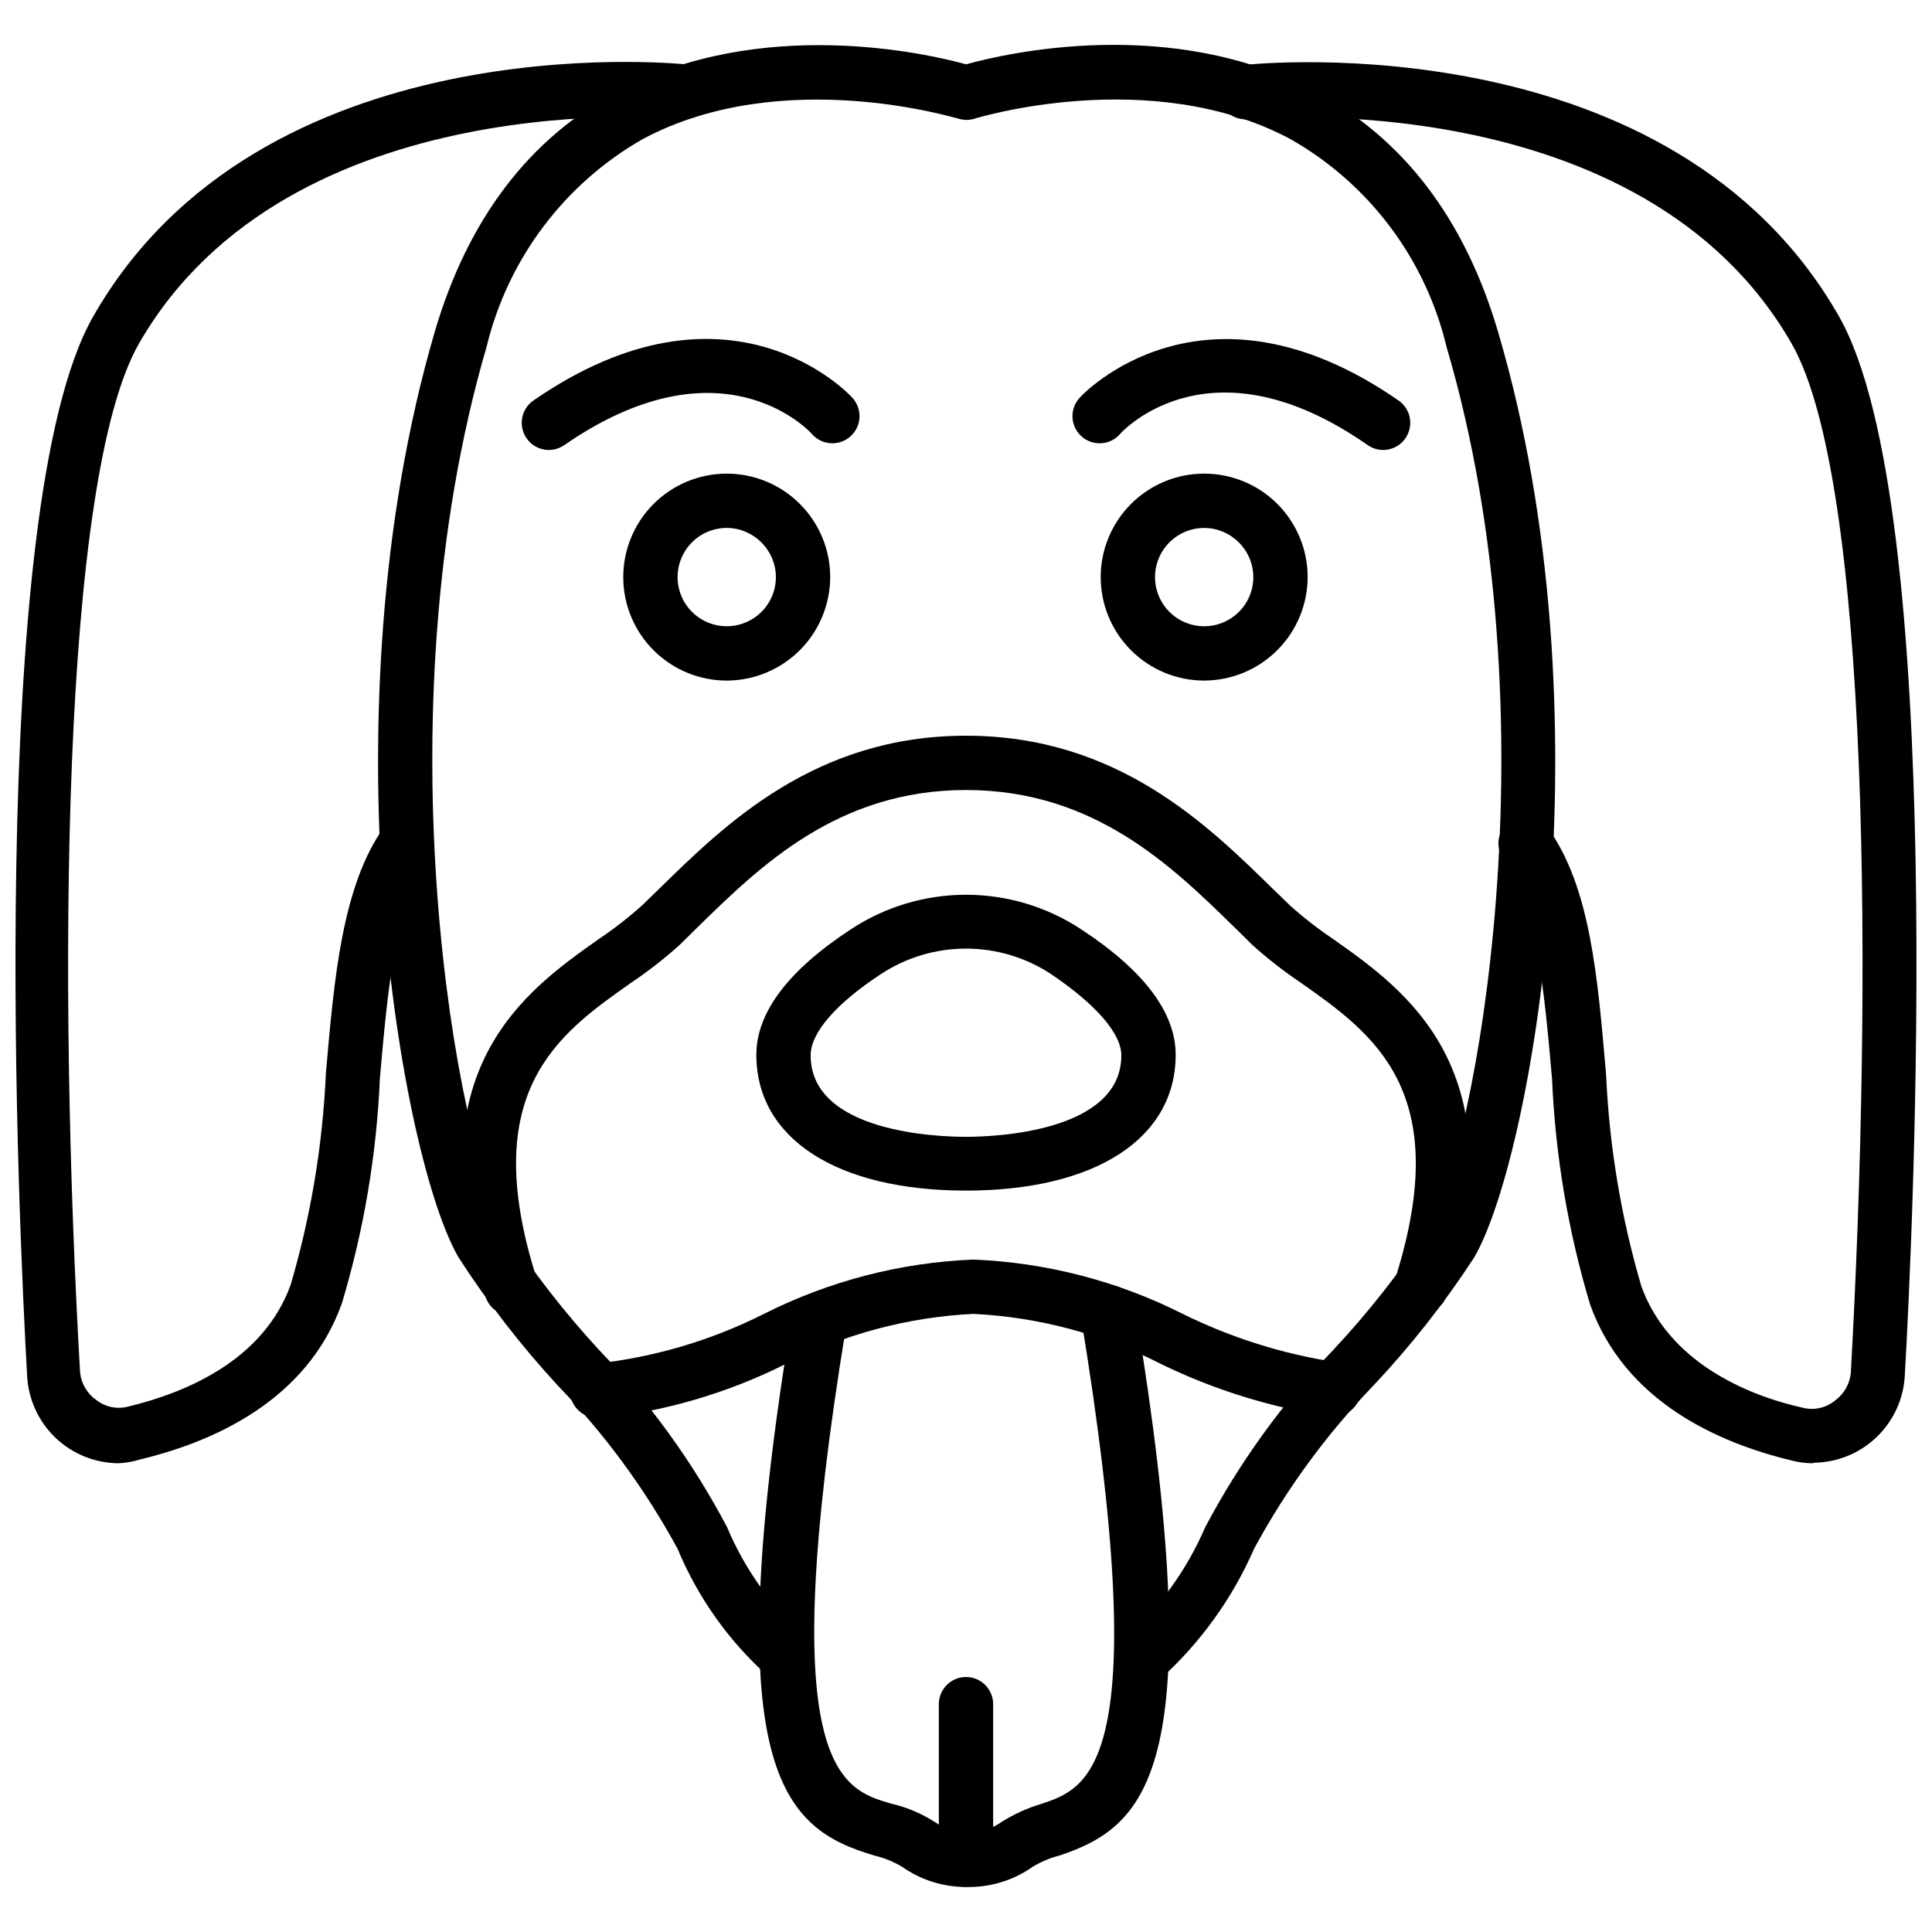
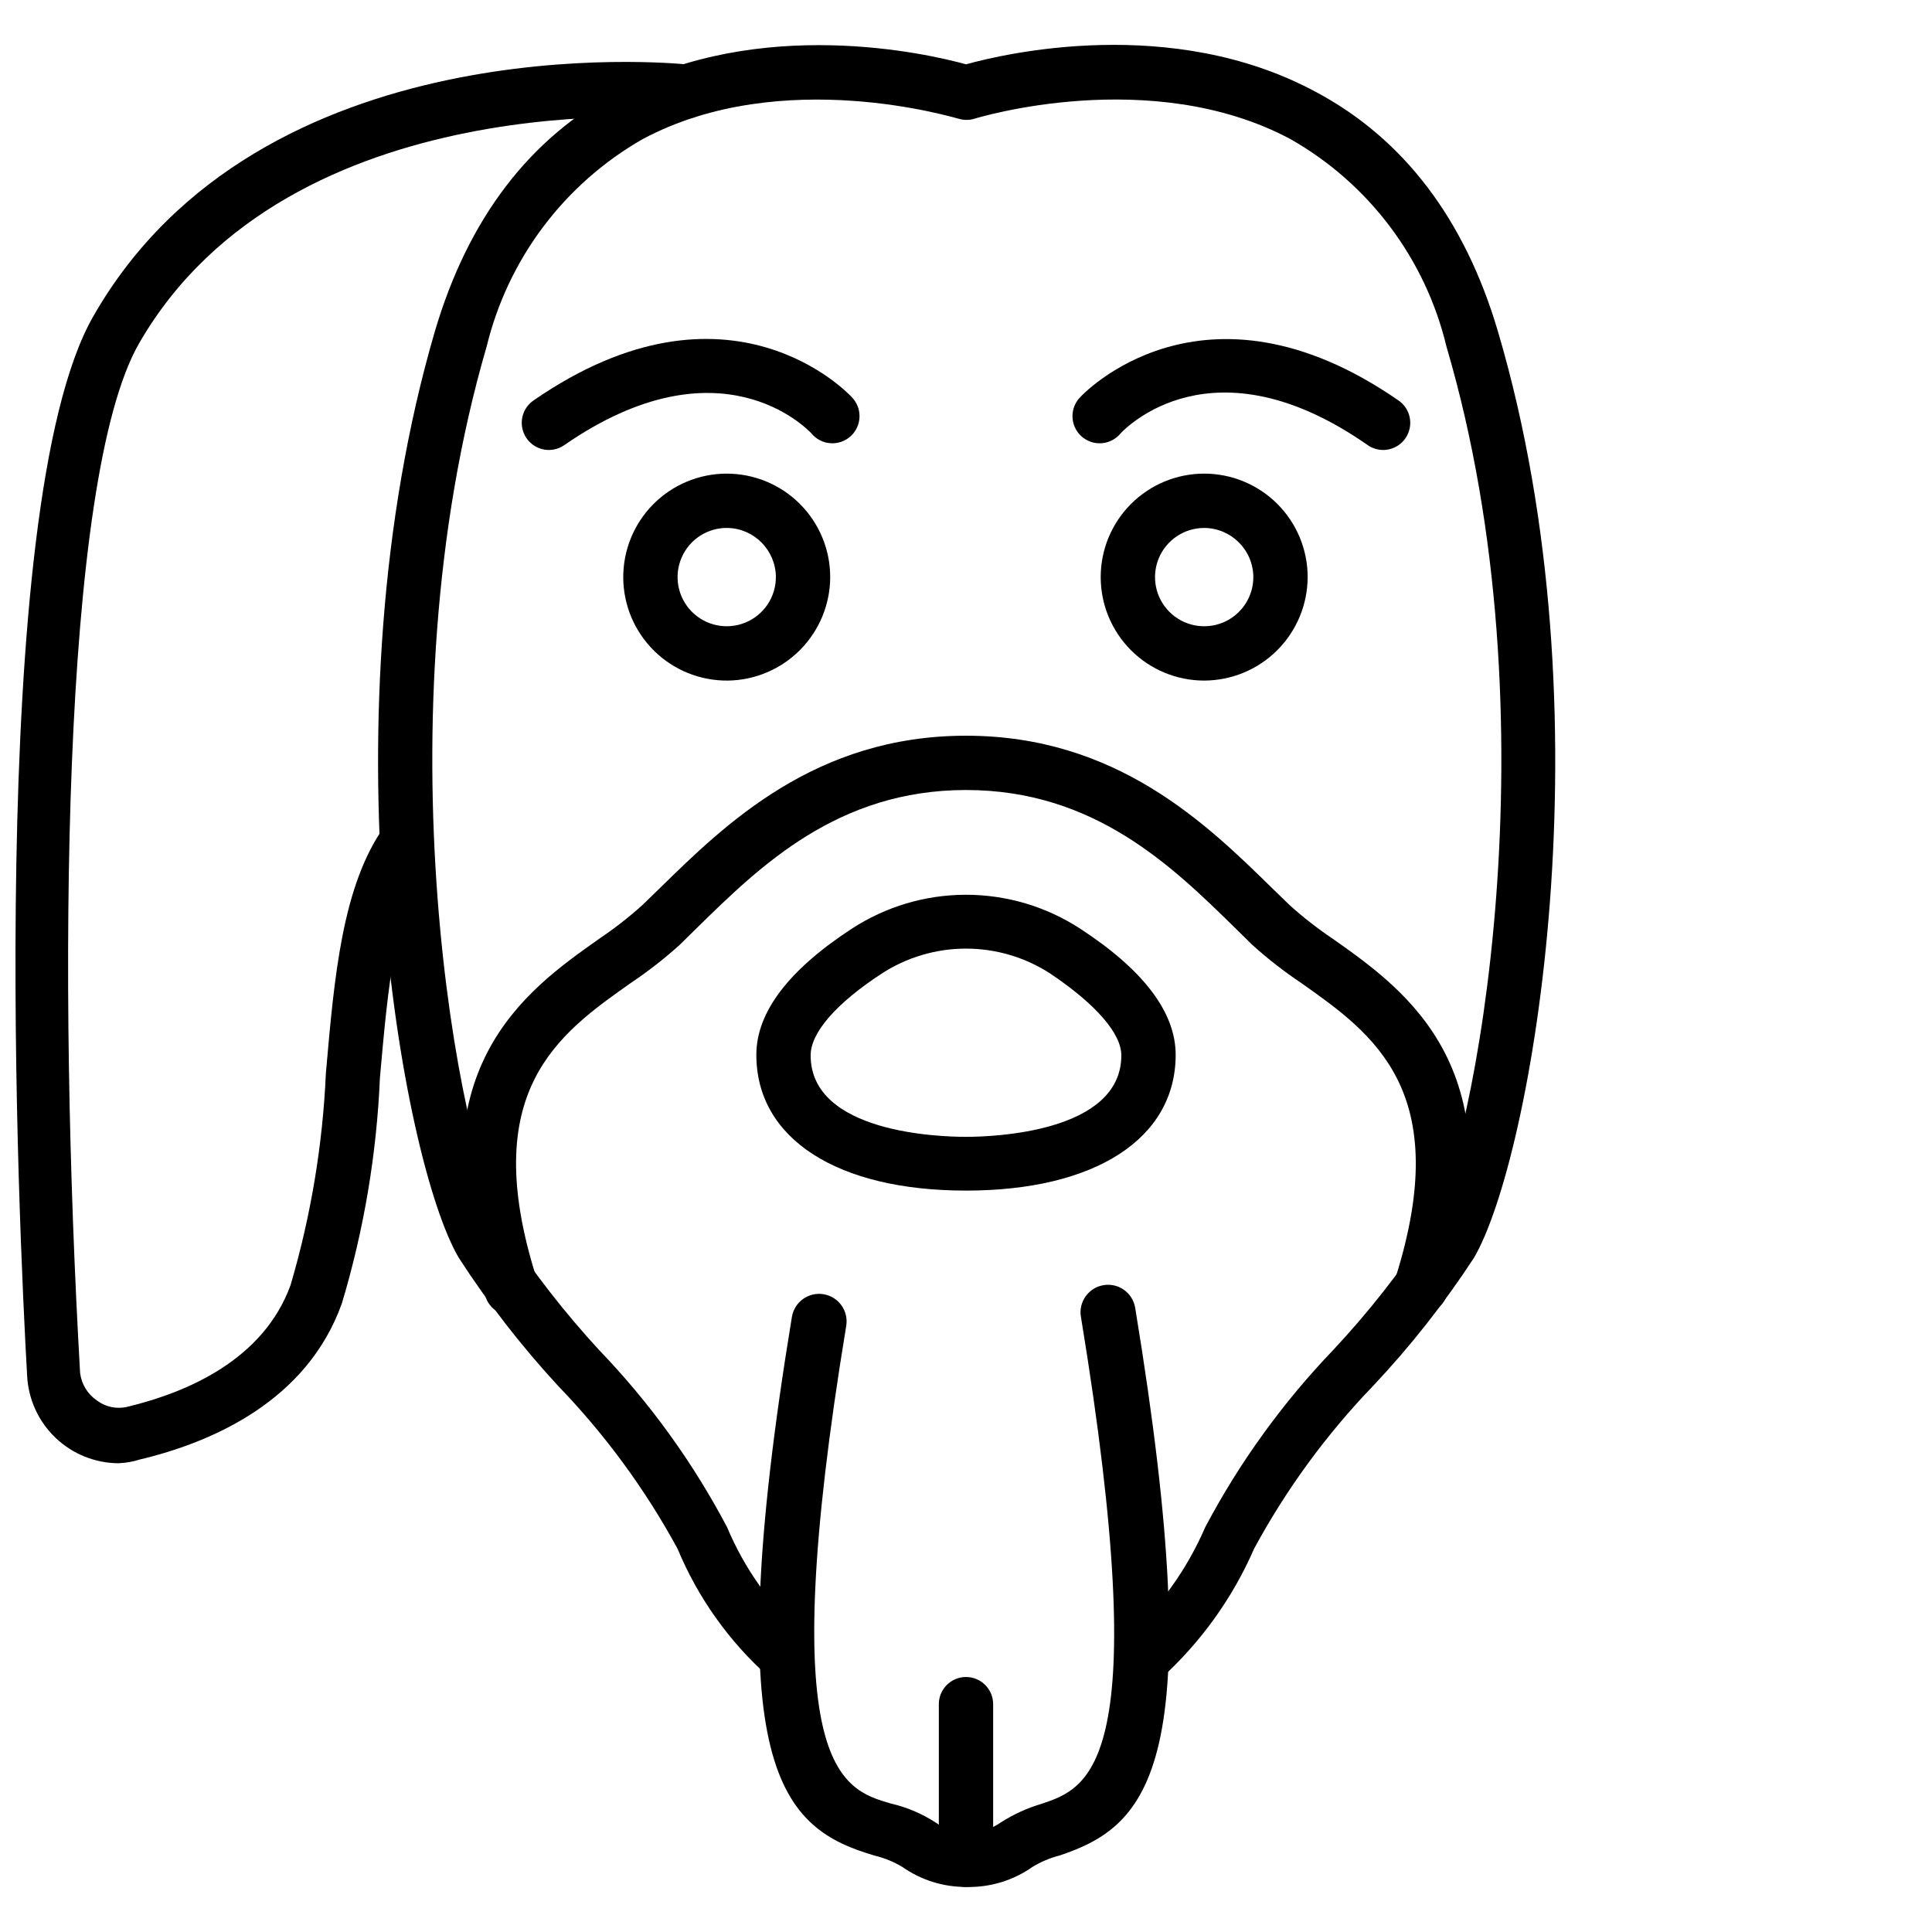
<svg xmlns="http://www.w3.org/2000/svg" width="800px" height="800px" version="1.1" viewBox="144 144 512 512">
  <defs>
    <clipPath id="b">
-       <path d="m466 160h185.9v372h-185.9z" />
-     </clipPath>
+       </clipPath>
    <clipPath id="a">
      <path d="m148.09 160h184.91v372h-184.91z" />
    </clipPath>
  </defs>
  <g clip-path="url(#b)">
    <path d="m624.55 531.78c-1.918 0.008-3.832-0.234-5.688-0.719-19.289-4.606-44.262-15.547-53.477-41.383v-0.004c-5.824-19.414-9.211-39.484-10.074-59.738-2.086-23.535-4.031-45.703-12.883-58.227v0.004c-2.305-3.242-1.551-7.738 1.691-10.043 3.238-2.305 7.734-1.547 10.039 1.691 11.371 15.691 13.242 39.801 15.473 65.426 0.844 19.02 3.984 37.871 9.359 56.137 7.199 19.793 27.422 28.789 43.184 32.242v0.004c2.875 0.602 5.871-0.141 8.133-2.016 2.34-1.707 3.856-4.32 4.172-7.199 5.758-103.21 5.109-236.65-15.691-272.92-39.656-69.164-142.65-59.523-143.95-59.449h0.004c-1.902 0.203-3.801-0.359-5.289-1.559-1.484-1.203-2.43-2.945-2.629-4.844-0.203-1.902 0.359-3.805 1.562-5.289 1.199-1.484 2.941-2.43 4.844-2.629 4.965-0.648 113.79-10.867 157.98 66.504 28.789 50.383 19.648 242.77 17.488 280.7v-0.004c-0.312 6.231-3 12.109-7.512 16.418s-10.504 6.731-16.742 6.758z" />
  </g>
  <path d="m447 590.87c-3.027 0.031-5.75-1.836-6.812-4.672-1.062-2.832-0.238-6.027 2.062-7.996 9.09-8.203 16.309-18.27 21.16-29.508 9.07-17.137 20.48-32.93 33.898-46.926 9.238-9.875 17.621-20.516 25.047-31.812 12.668-21.594 34.043-135.52 4.965-234.13h0.004c-5.582-23.27-20.57-43.184-41.387-54.988-36.992-19.719-83.129-5.543-83.633-5.398v0.004c-1.406 0.441-2.91 0.441-4.316 0-0.434 0-46.566-14.395-83.633 5.398v-0.004c-20.77 11.859-35.742 31.746-41.387 54.988-28.789 98.602-7.629 212.54 5.039 234.13 7.356 11.27 15.637 21.914 24.758 31.812 13.441 13.977 24.855 29.773 33.902 46.926 4.609 10.984 11.59 20.812 20.438 28.789 1.512 1.23 2.457 3.019 2.625 4.957 0.168 1.941-0.457 3.867-1.734 5.336-1.277 1.473-3.094 2.363-5.039 2.473-1.941 0.105-3.848-0.578-5.277-1.898-10.48-9.348-18.723-20.934-24.113-33.898-8.559-15.758-19.211-30.285-31.668-43.184-9.738-10.547-18.551-21.914-26.34-33.973-15.188-25.91-35.988-143.95-6.332-245.43 8.781-29.867 25.117-51.316 48.508-63.695 37.785-20.082 81.902-10.004 92.27-7.125 10.363-2.879 54.484-13.172 92.484 7.199 23.391 12.379 39.73 33.828 48.508 63.695 29.941 101.48 8.852 219.52-6.406 245.43-7.863 12.035-16.773 23.355-26.629 33.824-12.434 12.902-23.062 27.43-31.594 43.184-5.727 13.152-14.191 24.93-24.832 34.547-1.234 1.164-2.84 1.852-4.535 1.945z" />
  <g clip-path="url(#a)">
    <path d="m175.45 531.78c-6.242-0.031-12.234-2.449-16.742-6.758-4.512-4.312-7.203-10.188-7.516-16.418-2.16-38.074-11.301-230.31 17.488-280.7 44.195-77.512 153.09-67.293 157.7-66.789 1.898 0.199 3.641 1.145 4.844 2.629 1.199 1.488 1.762 3.387 1.562 5.289-0.199 1.898-1.148 3.641-2.633 4.844-1.484 1.199-3.387 1.762-5.285 1.562-1.008 0-104-9.715-143.95 59.449-20.801 35.988-21.594 169.71-15.691 272.92v-0.004c0.348 2.981 1.977 5.664 4.465 7.344 2.32 1.75 5.309 2.356 8.133 1.652 15.836-3.816 35.988-12.453 43.184-32.242 5.371-18.266 8.512-37.117 9.355-56.137 2.231-25.551 4.32-49.66 15.473-65.352 2.305-3.242 6.801-4 10.039-1.691 3.242 2.305 4 6.801 1.691 10.039-8.852 12.523-10.797 34.691-12.883 58.227-0.863 20.254-4.246 40.32-10.074 59.738-9.211 25.84-34.188 36.777-53.477 41.383-1.844 0.582-3.754 0.922-5.684 1.008z" />
  </g>
  <path d="m520.62 492.2c-0.734-0.008-1.461-0.129-2.16-0.359-1.824-0.578-3.344-1.859-4.223-3.562-0.879-1.703-1.043-3.684-0.453-5.508 15.691-49.59-5.828-64.777-24.902-78.234-4.582-3.066-8.934-6.457-13.027-10.148l-4.75-4.68c-16.555-16.195-37.137-36.348-71.109-36.348s-54.555 20.152-71.109 36.348l-4.75 4.68c-4.094 3.691-8.449 7.082-13.027 10.148-19.074 13.461-40.664 28.648-24.902 78.234 0.734 1.855 0.668 3.926-0.184 5.731-0.852 1.801-2.41 3.168-4.309 3.777-1.895 0.609-3.961 0.406-5.703-0.566-1.738-0.969-3-2.617-3.481-4.551-18.93-59.664 10.652-80.539 30.23-94.355h-0.004c3.992-2.68 7.793-5.641 11.375-8.852l4.68-4.535c17.418-17.059 41.312-40.449 81.184-40.449s63.77 23.391 81.184 40.449l4.68 4.535c3.578 3.211 7.379 6.172 11.371 8.852 19.578 13.82 49.156 34.691 30.23 94.355h-0.004c-0.938 2.988-3.703 5.027-6.836 5.039z" />
  <path d="m463.12 324.36c-7.269 0-14.246-2.891-19.387-8.031-5.144-5.144-8.035-12.117-8.035-19.391 0-7.273 2.891-14.246 8.035-19.391 5.141-5.141 12.117-8.031 19.387-8.031 7.273 0 14.25 2.891 19.391 8.031 5.144 5.144 8.031 12.117 8.031 19.391-0.02 7.266-2.914 14.23-8.051 19.367-5.141 5.141-12.102 8.035-19.371 8.055zm0-40.449c-5.266 0-10.02 3.176-12.035 8.043-2.016 4.867-0.902 10.469 2.824 14.195 3.727 3.727 9.328 4.84 14.199 2.824 4.867-2.016 8.039-6.766 8.039-12.035-0.039-7.18-5.848-12.988-13.027-13.027z" />
  <path d="m400 459.52c-34.258 0-55.562-13.82-55.562-35.988 0-11.227 8.492-22.457 25.262-33.395 9.008-5.883 19.539-9.016 30.301-9.016s21.289 3.133 30.301 9.016c16.77 10.941 25.262 22.168 25.262 33.395 0 22.172-21.305 35.988-55.562 35.988zm0-64.129c-7.981 0-15.785 2.324-22.457 6.695-11.875 7.773-18.715 15.547-18.715 21.594 0 20.586 34.258 21.594 41.168 21.594s41.168-1.078 41.168-21.594c0-5.828-6.836-13.602-18.715-21.594h0.004c-6.672-4.371-14.477-6.695-22.453-6.695z" />
-   <path d="m302.48 519.76c-3.977 0.117-7.297-3.008-7.414-6.981-0.121-3.977 3.008-7.297 6.981-7.414 15.469-1.711 30.508-6.168 44.406-13.172 17.258-8.707 36.18-13.617 55.492-14.395 19.312 0.777 38.234 5.688 55.492 14.395 12.84 6.34 26.578 10.66 40.734 12.812 3.977 0.418 6.859 3.977 6.441 7.953-0.414 3.973-3.977 6.859-7.953 6.441-15.59-2.316-30.734-7-44.91-13.891-15.465-7.926-32.445-12.465-49.805-13.316-17.359 0.852-34.336 5.391-49.805 13.316-15.41 7.715-32.09 12.594-49.23 14.395z" />
  <path d="m400 644.06c-6.055 0.02-11.965-1.844-16.914-5.328-2.238-1.34-4.664-2.336-7.199-2.949-24.613-7.199-41.887-22.238-22.023-142.79 0.656-3.977 4.41-6.668 8.387-6.012 3.973 0.656 6.664 4.41 6.008 8.387-19.359 117.46-1.297 122.79 11.875 126.6v-0.004c4.172 0.965 8.141 2.644 11.734 4.969 2.551 1.785 5.59 2.746 8.707 2.746 3.117 0 6.156-0.961 8.707-2.746 3.328-2.133 6.938-3.777 10.727-4.894 12.668-4.246 30.012-10.078 10.438-129.12h-0.004c-0.633-3.973 2.074-7.711 6.047-8.348 3.977-0.637 7.715 2.07 8.348 6.047 20.008 121.42 3.598 137.18-20.008 145.1-2.535 0.645-4.961 1.664-7.195 3.019-5.152 3.633-11.336 5.5-17.633 5.328z" />
  <path d="m400 644.06c-3.977 0-7.199-3.223-7.199-7.199v-41.238c0-3.977 3.223-7.199 7.199-7.199 3.973 0 7.195 3.223 7.195 7.199v41.242-0.004c0 1.91-0.758 3.742-2.109 5.09-1.348 1.352-3.18 2.109-5.086 2.109z" />
  <path d="m510.55 263.25c-1.465-0.004-2.898-0.457-4.102-1.297-41.242-28.789-64.414-4.176-65.422-3.168v0.004c-1.242 1.543-3.066 2.512-5.043 2.668-1.977 0.156-3.93-0.508-5.398-1.84-1.473-1.332-2.328-3.211-2.367-5.191-0.039-1.984 0.742-3.894 2.156-5.281 0 0 32.242-35.051 84.281 1.008 2.574 1.797 3.688 5.055 2.746 8.051-0.938 2.996-3.711 5.039-6.852 5.047z" />
  <path d="m336.88 324.36c-7.289 0.074-14.309-2.754-19.508-7.863-5.199-5.106-8.152-12.074-8.203-19.363-0.051-7.289 2.805-14.301 7.93-19.48 5.129-5.184 12.105-8.109 19.395-8.137 7.289-0.023 14.289 2.852 19.453 8 5.164 5.144 8.066 12.133 8.066 19.422-0.02 7.219-2.875 14.137-7.949 19.27-5.078 5.129-11.969 8.059-19.184 8.152zm0-40.449c-5.293-0.117-10.133 2.981-12.238 7.84-2.109 4.856-1.066 10.508 2.637 14.293 3.703 3.785 9.328 4.953 14.23 2.953 4.902-1.996 8.109-6.766 8.109-12.059-0.035-7.066-5.672-12.832-12.738-13.027z" />
  <path d="m289.45 263.25c-3.141-0.008-5.914-2.051-6.852-5.047s0.172-6.254 2.75-8.051c52.035-35.988 83.992-1.297 84.281-1.008h-0.004c1.418 1.387 2.195 3.297 2.156 5.281-0.039 1.98-0.895 3.859-2.363 5.191-1.473 1.332-3.426 1.996-5.402 1.84s-3.801-1.125-5.043-2.668c-1.078-1.078-24.184-25.336-65.422 3.168v-0.004c-1.203 0.84-2.637 1.293-4.102 1.297z" />
</svg>